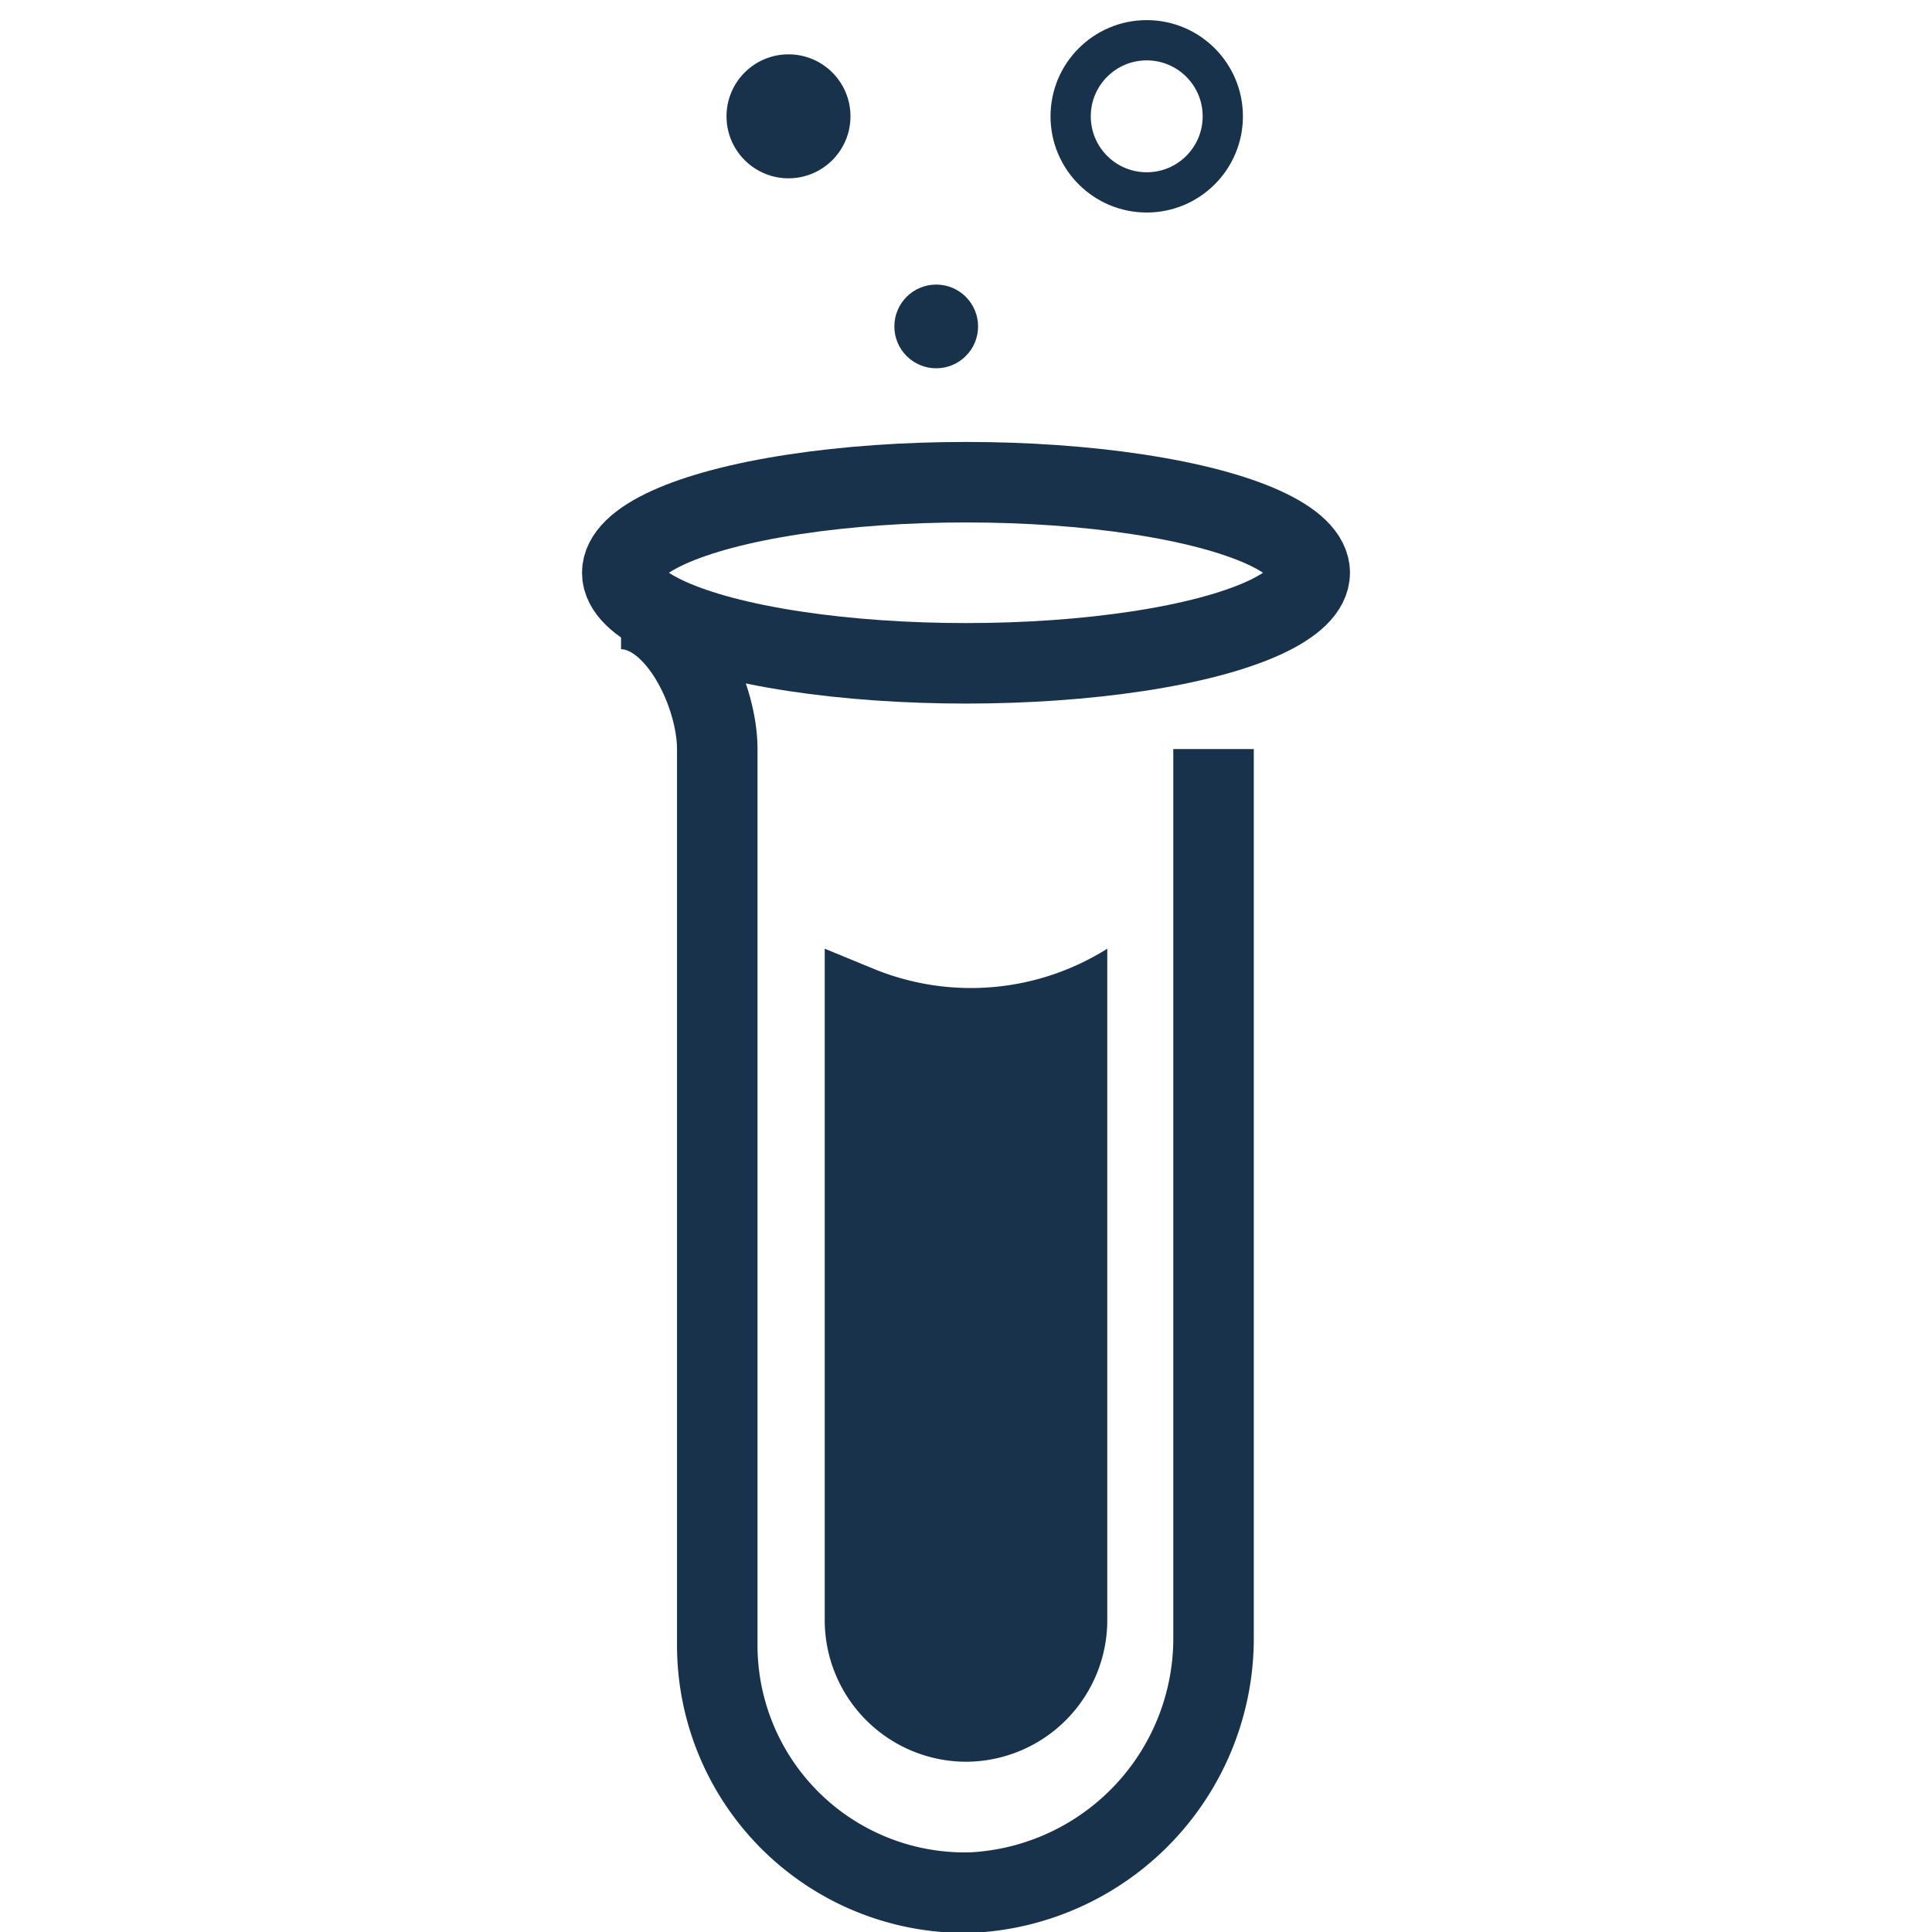
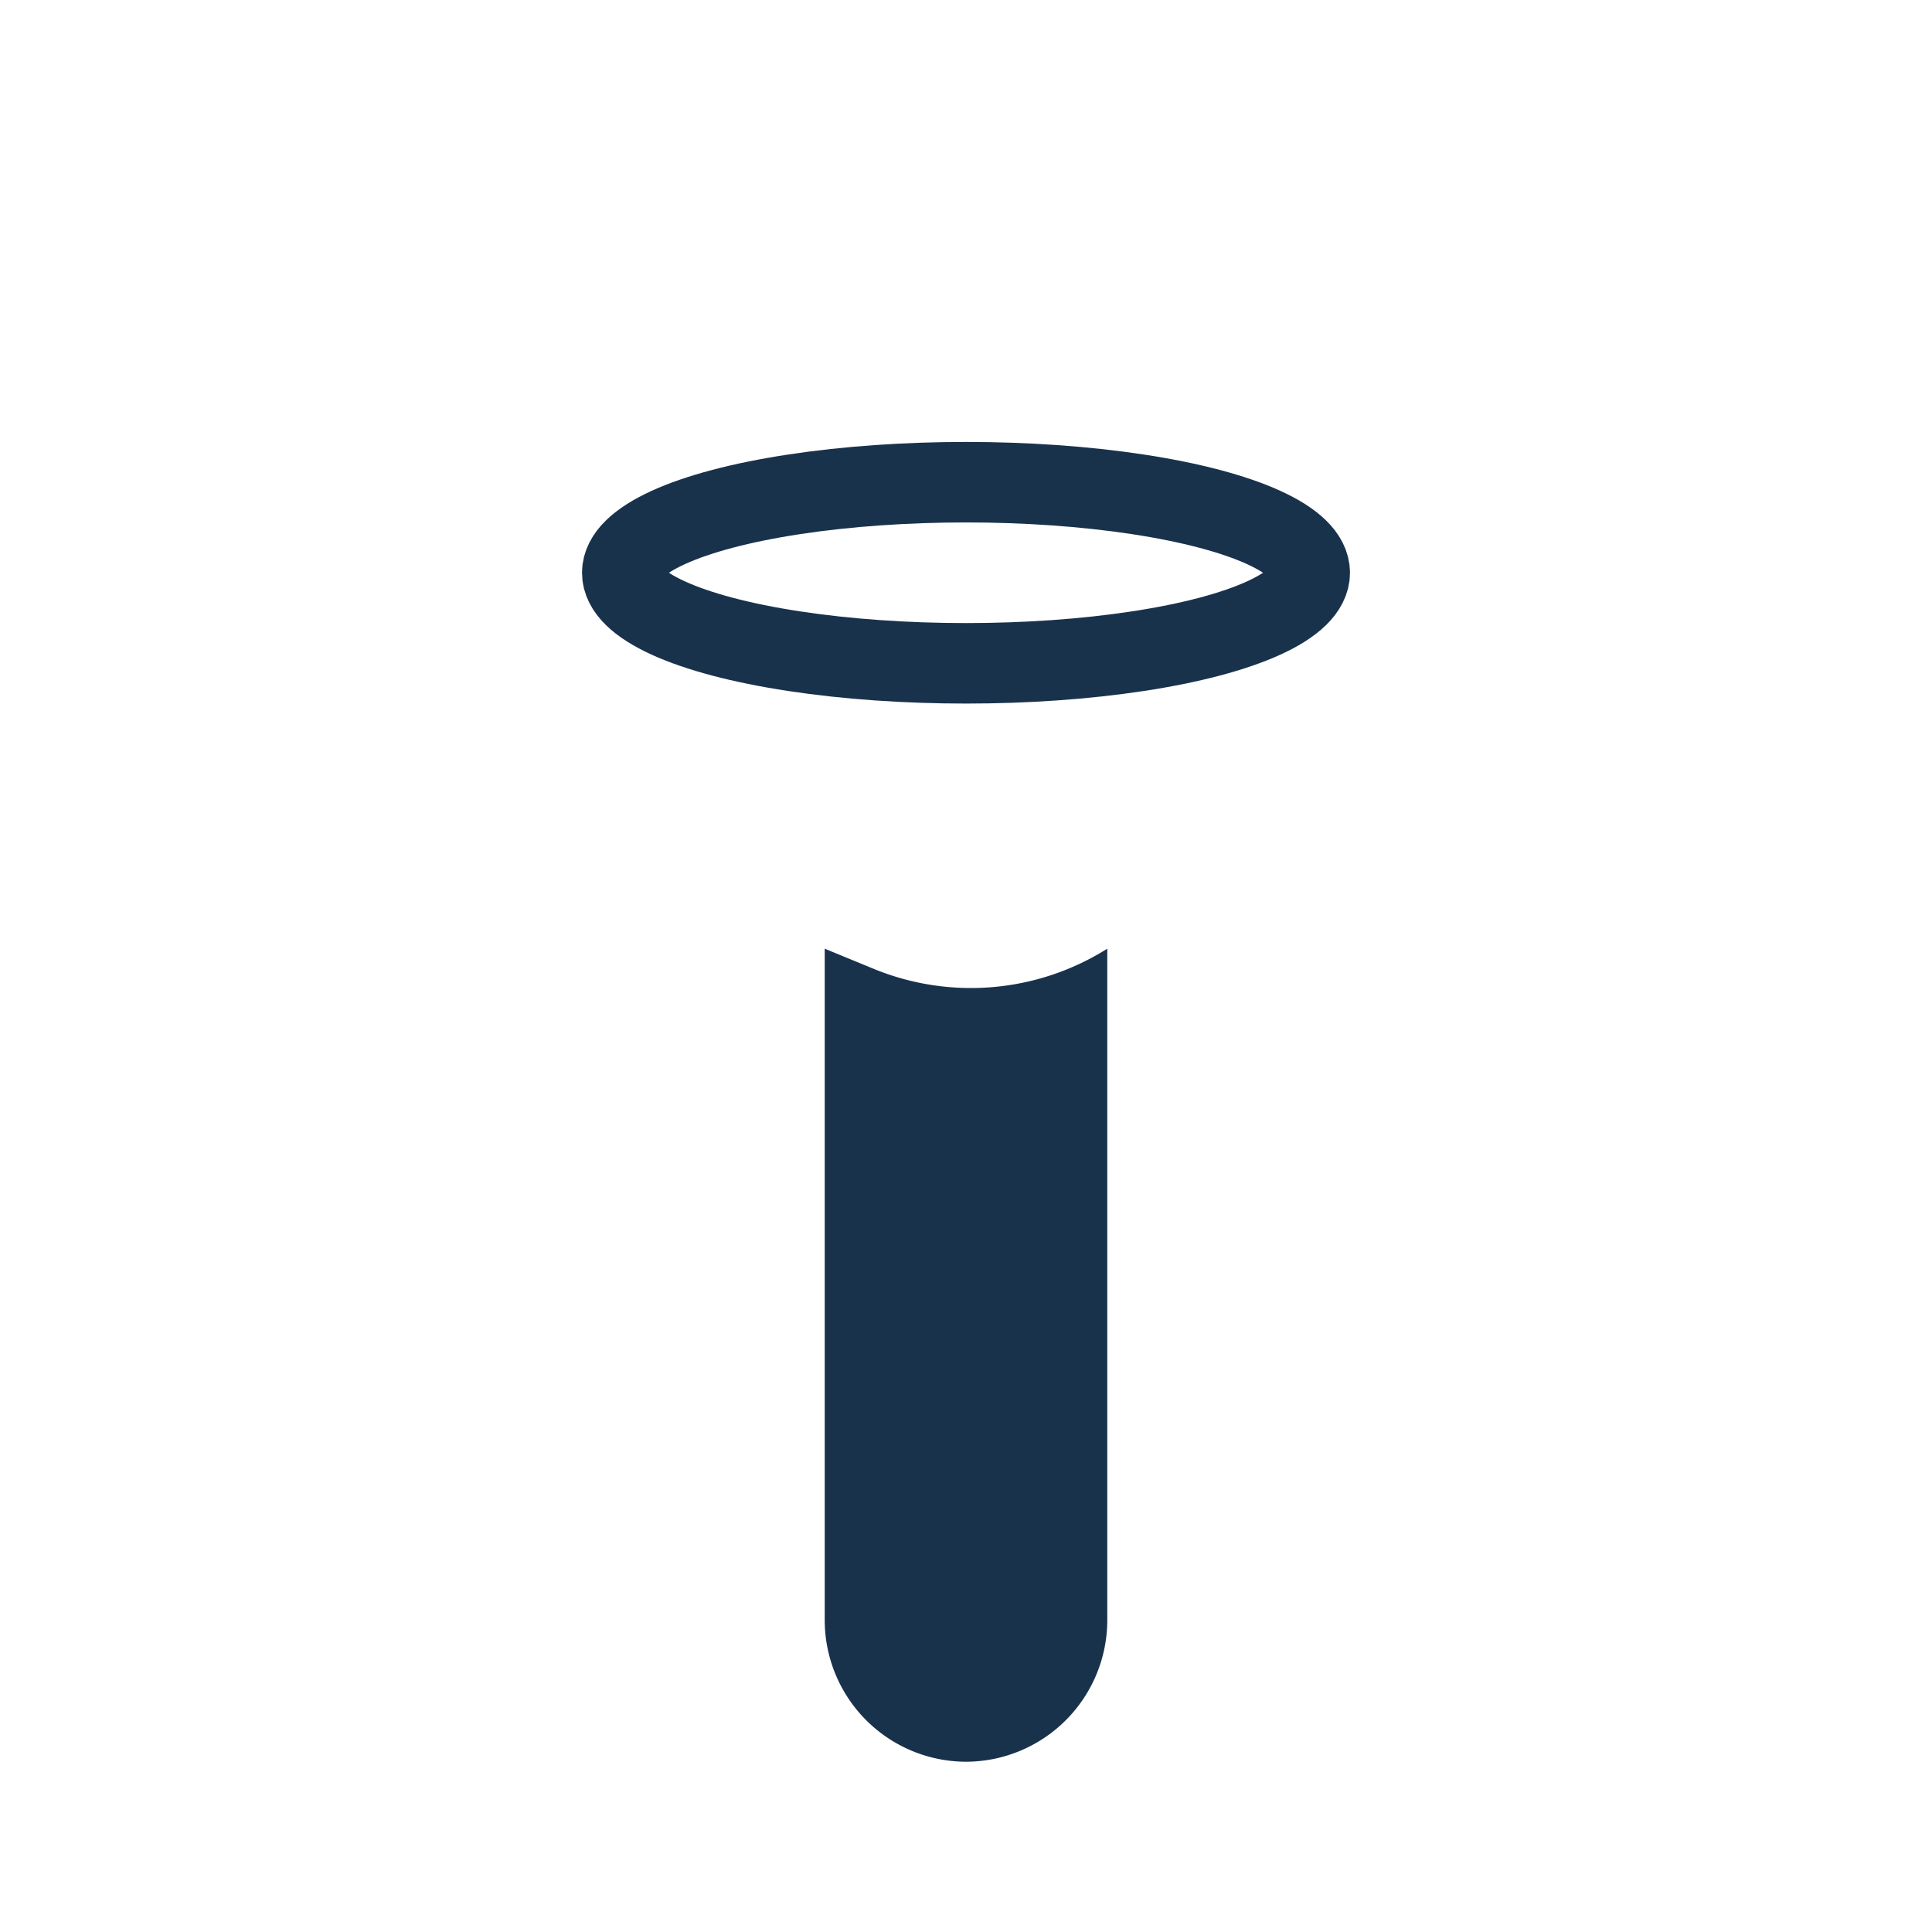
<svg xmlns="http://www.w3.org/2000/svg" id="Layer_1" data-name="Layer 1" viewBox="0 0 48 48">
  <defs>
    <style>.cls-1,.cls-3{fill:none;stroke:#19324c;stroke-miterlimit:10;}.cls-1{stroke-width:2px;}.cls-2{fill:#19324c;}</style>
  </defs>
  <title>icon_chemical</title>
-   <path class="cls-1" d="M30.15,18.61v22a6.33,6.33,0,0,1-6,6.41,6.15,6.15,0,0,1-6.33-6.15V18.61c0-1.37-1-3.48-2.39-3.48" />
  <path class="cls-2" d="M24,43.77h0a3.52,3.52,0,0,1-3.51-3.52V23.57l1.24.51a6.36,6.36,0,0,0,5.78-.51h0V40.25A3.52,3.52,0,0,1,24,43.77Z" />
  <ellipse class="cls-1" cx="24" cy="14.23" rx="8.54" ry="2.25" />
-   <circle class="cls-2" cx="23.26" cy="8.11" r="1.04" />
-   <circle class="cls-3" cx="28.49" cy="2.89" r="1.89" />
-   <circle class="cls-2" cx="19.59" cy="2.89" r="1.54" />
</svg>